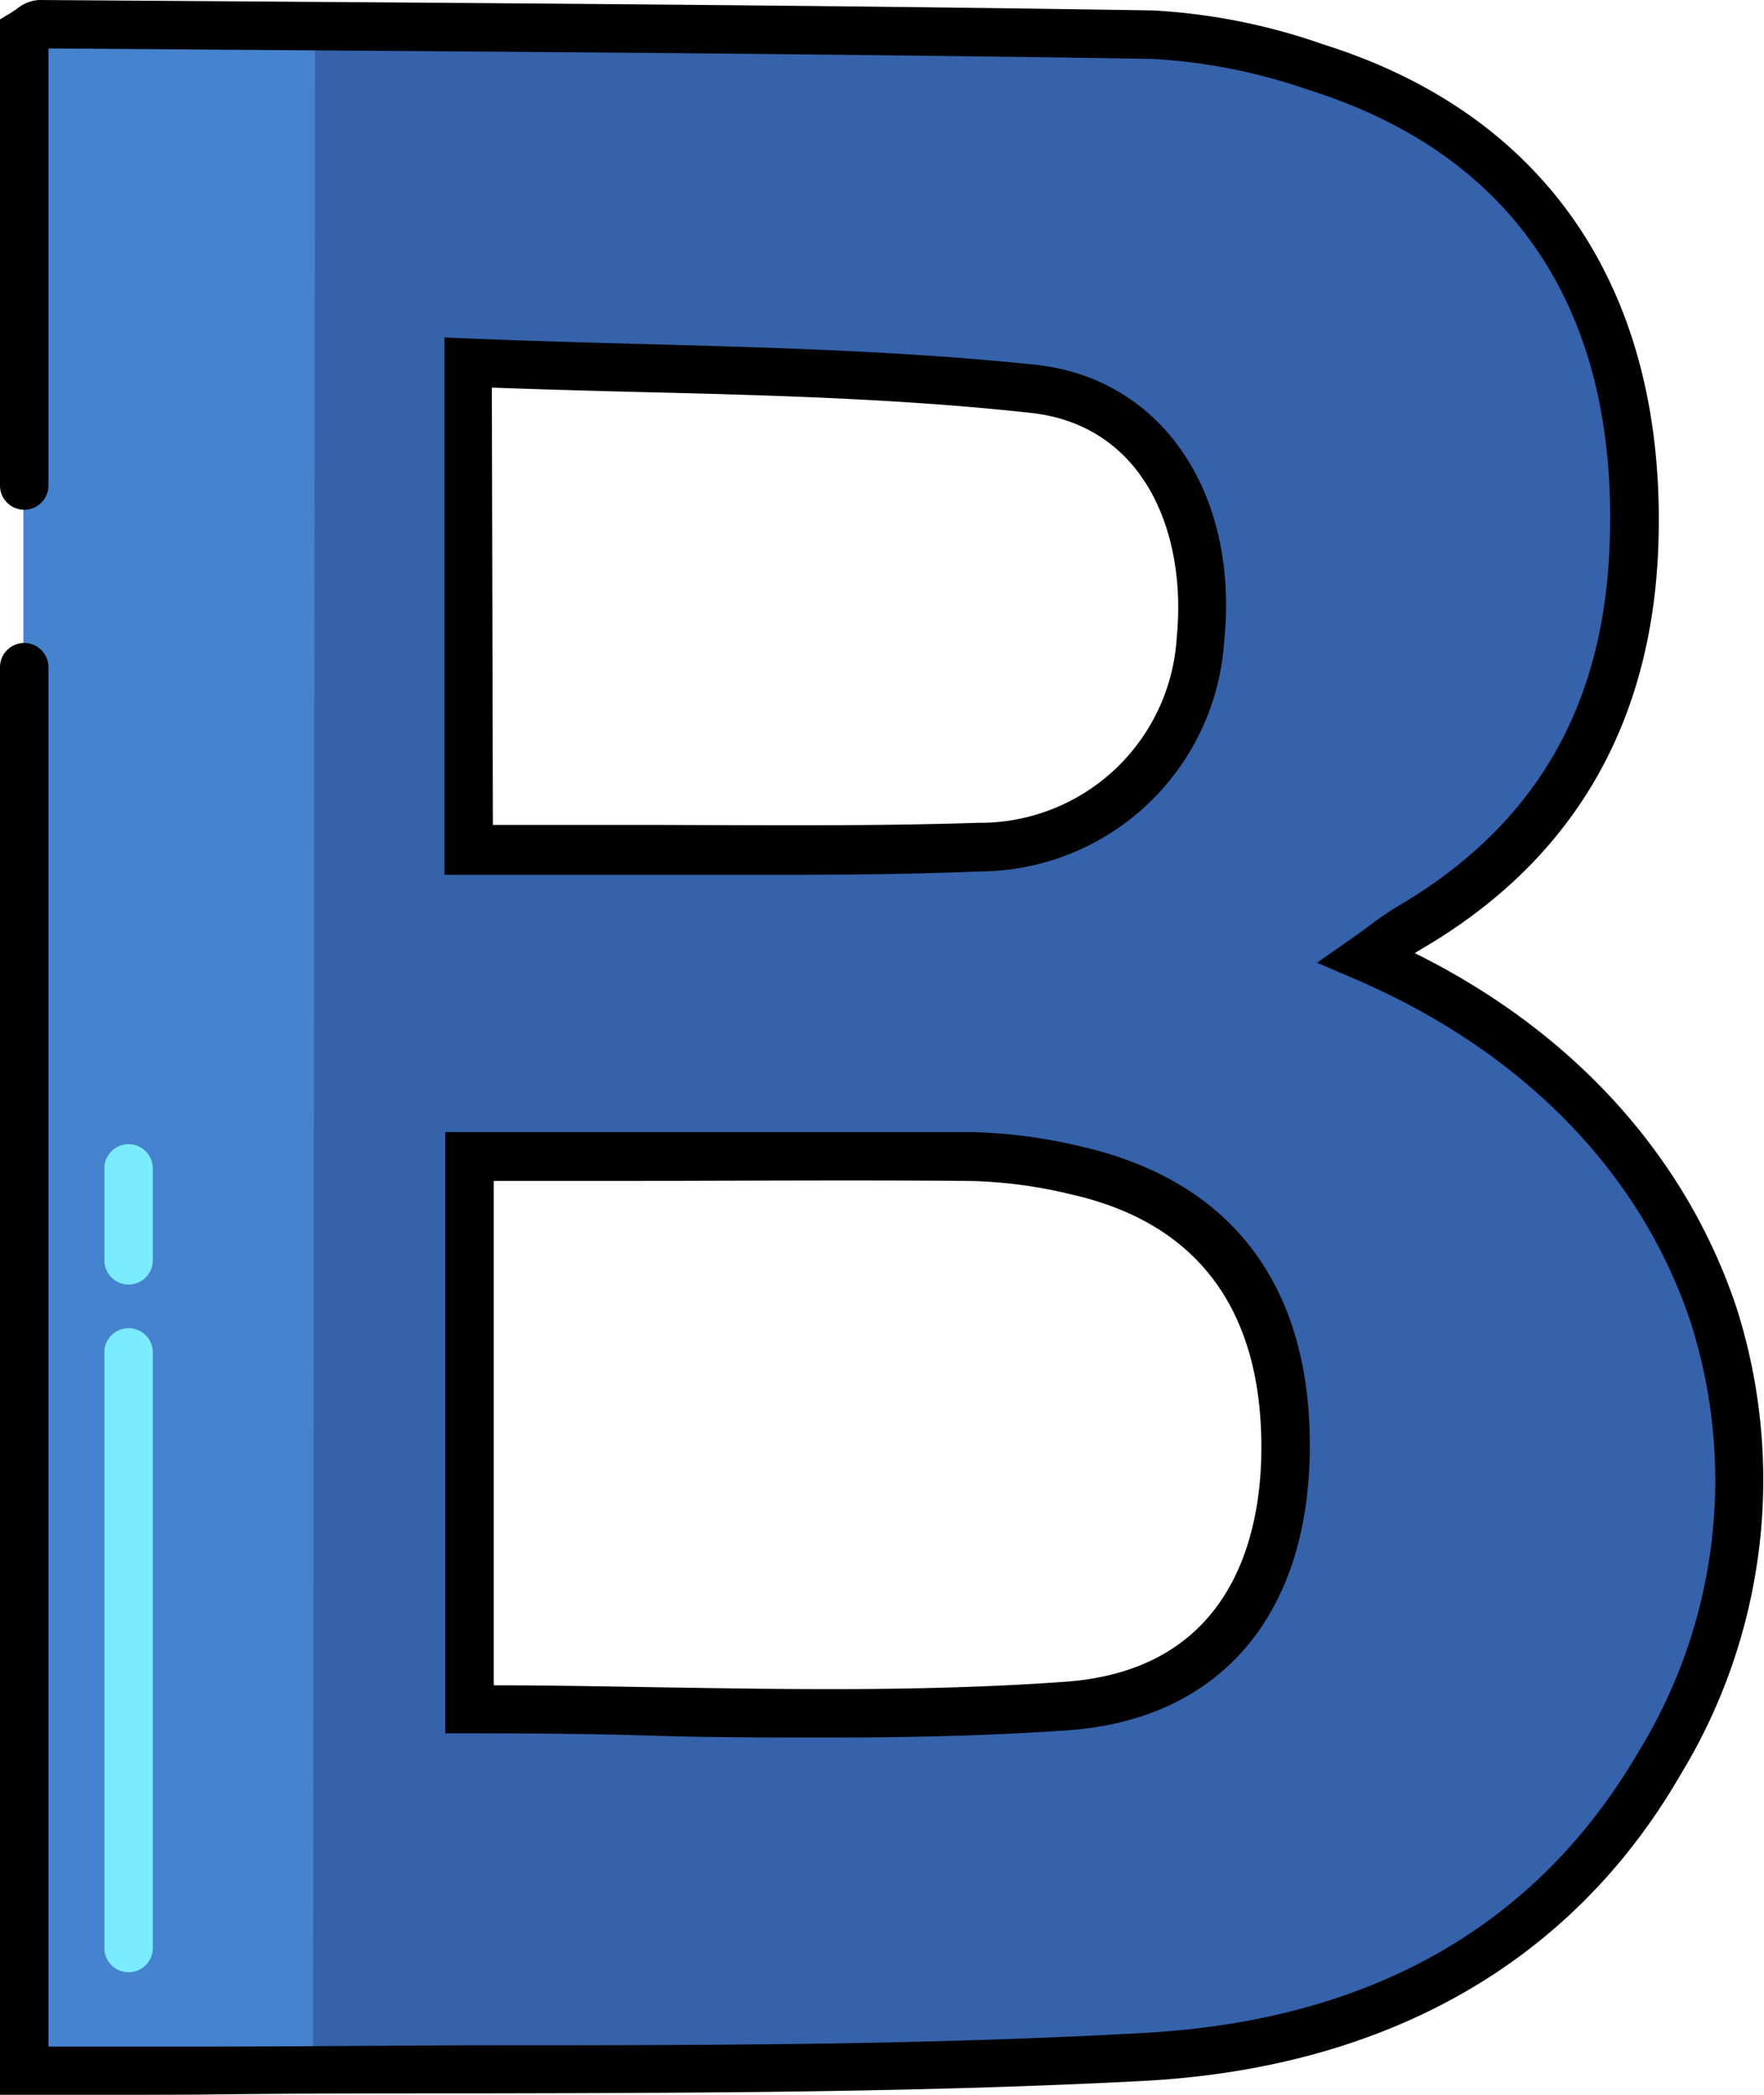
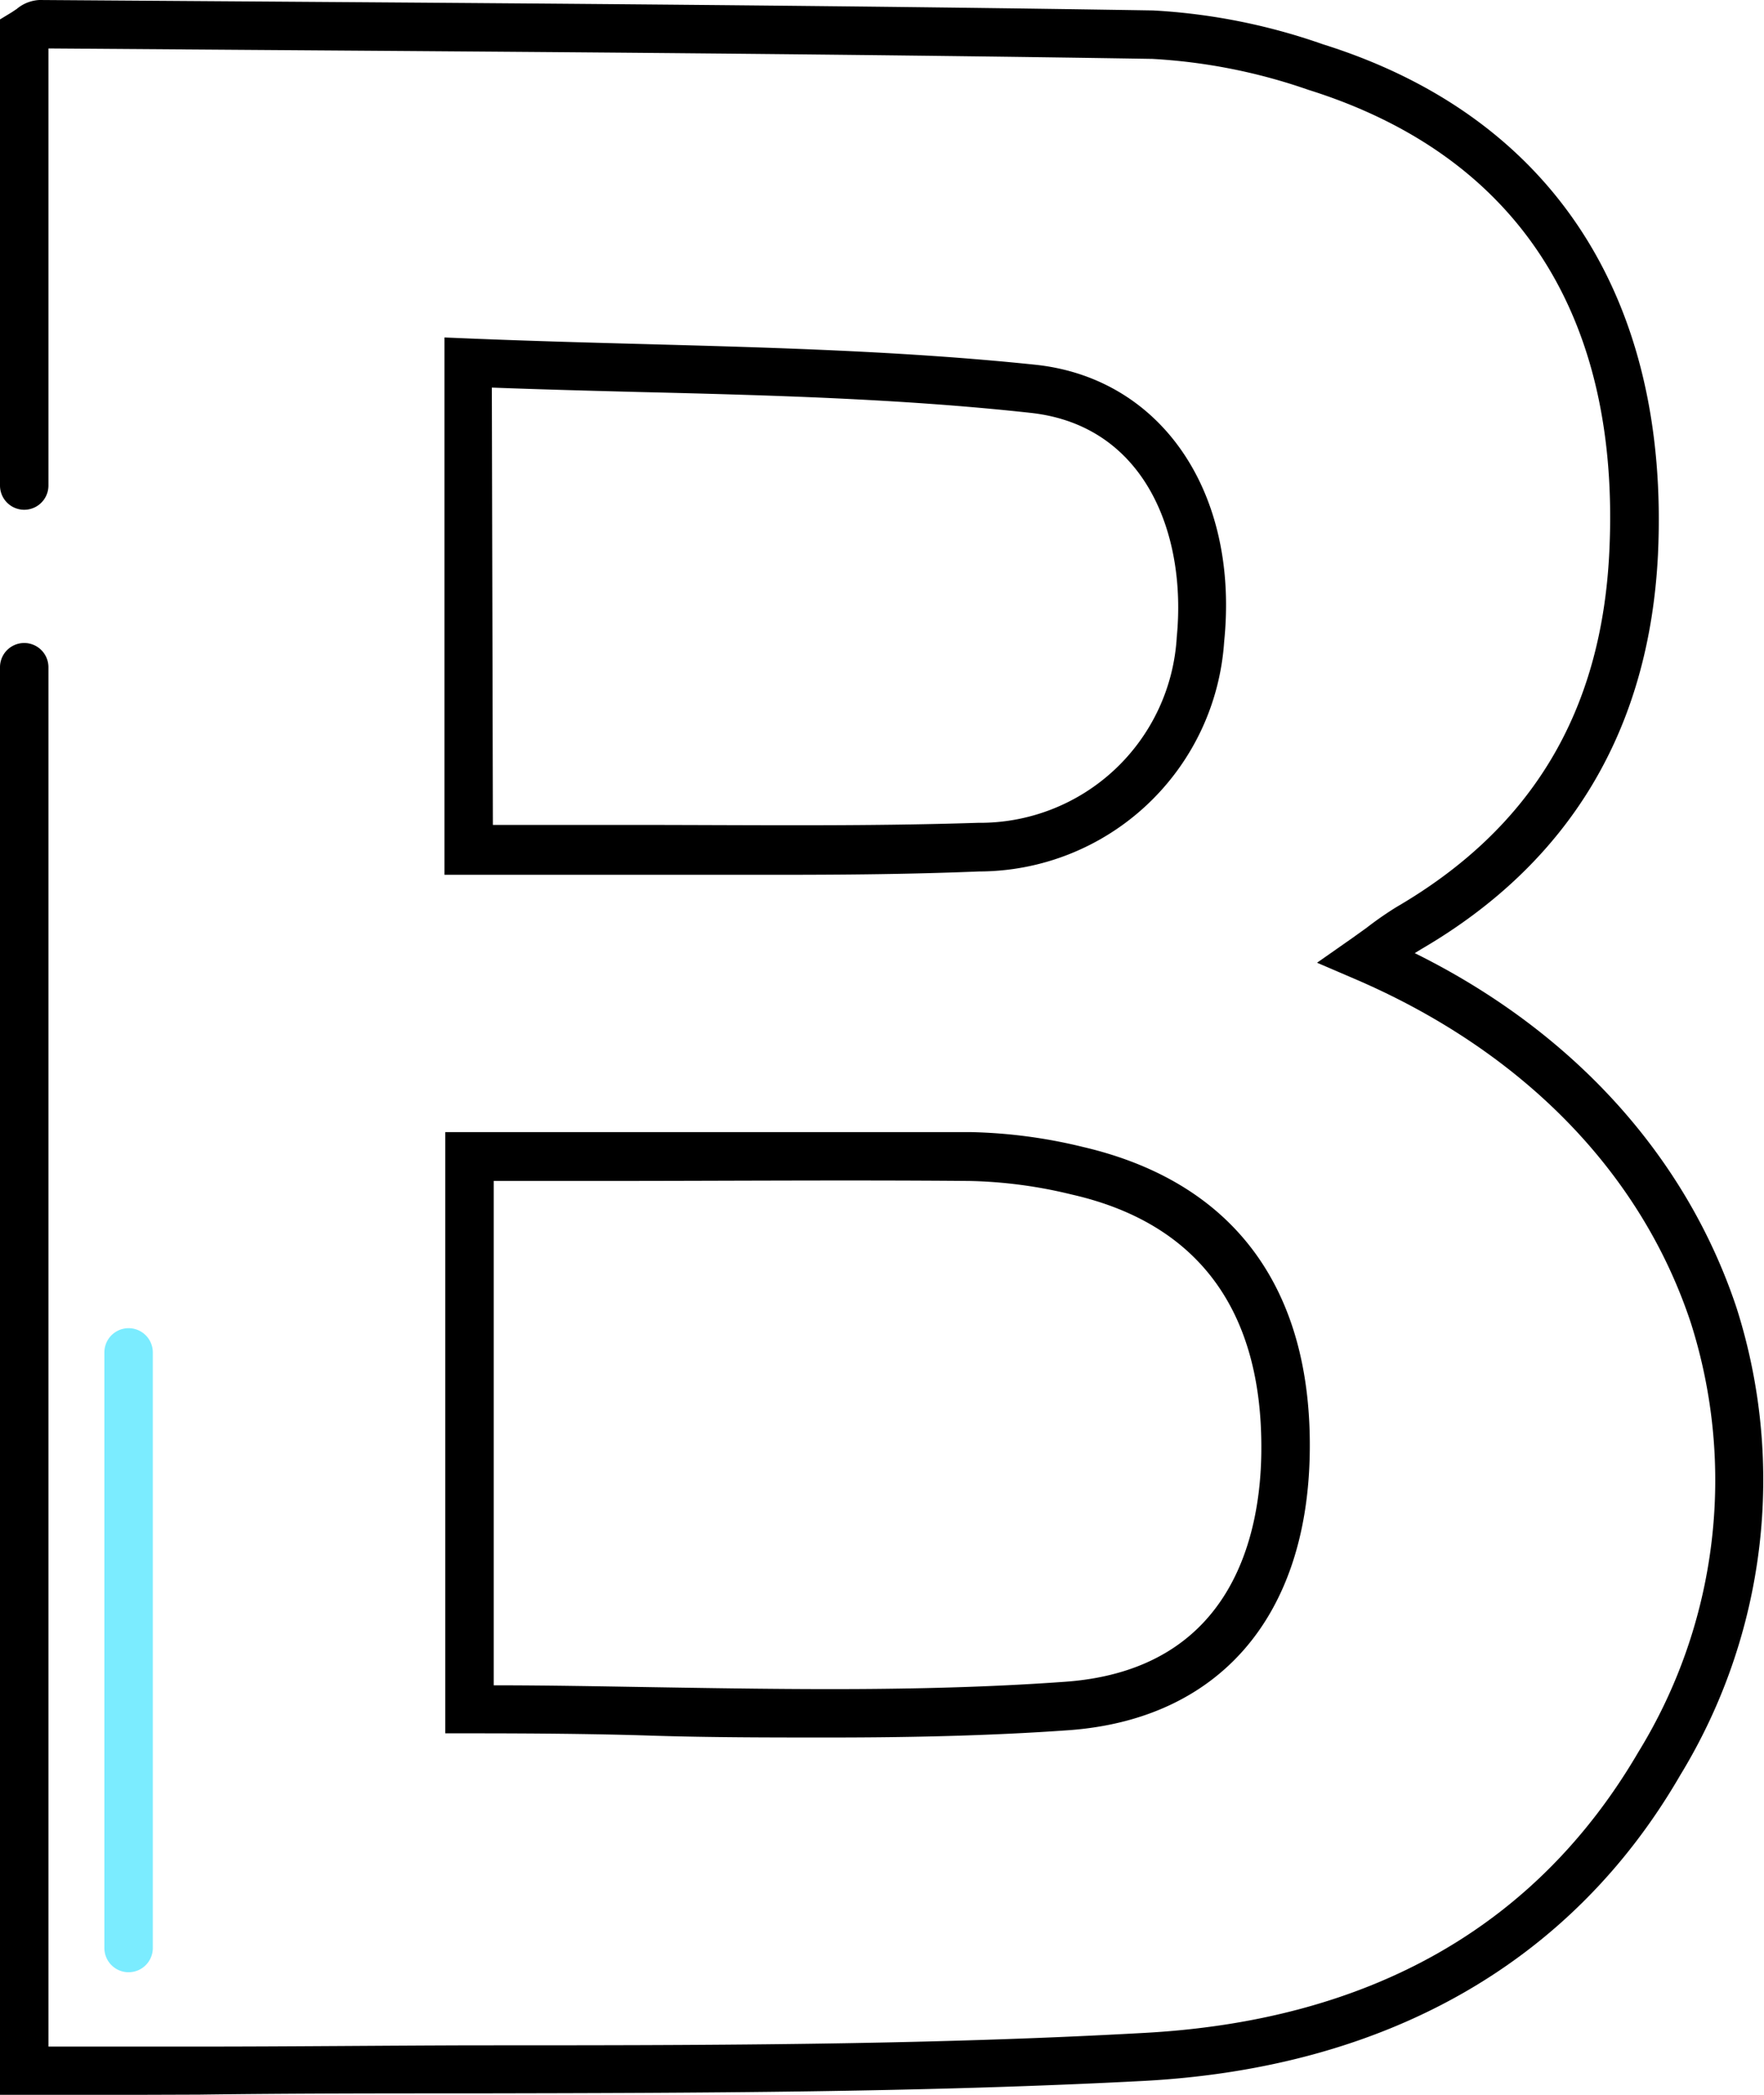
<svg xmlns="http://www.w3.org/2000/svg" id="Layer_1" data-name="Layer 1" viewBox="0 0 84.5 100.31">
  <defs>
    <style>.cls-1{fill:#3562aa;}.cls-2{fill:#4583ce;}.cls-3{fill:#7becff;}</style>
  </defs>
  <title>bootstep</title>
-   <path class="cls-1" d="M1.16,99.14V1.58c.35-.21.54-.43.74-.43,17.77.13,35.55.22,53.32.5A28.21,28.21,0,0,1,63,3.22c10.53,3.3,15.8,11.62,15.23,23.29-.39,8-3.89,13.92-10.76,17.93-.68.39-1.29.89-2,1.41,16.44,7,22.57,24,14,38.61C74,93.85,65,97.94,54.79,98.48c-15.07.79-30.19.5-45.29.65C6.85,99.16,4.19,99.14,1.16,99.14ZM22.49,81.86c9.69,0,19.2.51,28.62-.17,6.92-.5,10.38-5.3,10.47-12.09.1-7.34-3.26-12-10-13.52a23.81,23.81,0,0,0-5.15-.68c-8-.07-15.92,0-24,0Zm0-41.2c8.43,0,16.44.19,24.44-.06a10.58,10.58,0,0,0,10.64-9.95c.6-6.16-2.29-11.37-8-12-8.91-1-17.93-.91-27.07-1.29Z" />
-   <path class="cls-2" d="M15,98.11c-6.4.79-3.93.5-10.34.65-1.13,0-2.25,0-3.54,0V1.21C1.31,1,15,1.48,15.09,1.48" />
  <path d="M6.56,100.31H0V31.95a1.16,1.16,0,0,1,2.32,0V98H4c1.9,0,3.69,0,5.47,0,4.44,0,9-.05,13.33-.06,10.47,0,21.31,0,31.92-.59,10.89-.57,18.88-5.1,23.76-13.45A24.85,24.85,0,0,0,81,63.36c-2.38-7.21-8.05-13-16-16.44l-1.91-.82,1.7-1.19.67-.48a16.29,16.29,0,0,1,1.44-1c6.48-3.78,9.82-9.34,10.19-17,.55-11.35-4.43-19-14.42-22.13A27.26,27.26,0,0,0,55.2,2.82c-14.37-.23-29-.33-43.12-.43L2.32,2.32V23.25a1.16,1.16,0,0,1-2.32,0V.93L.56.59.8.43A1.83,1.83,0,0,1,1.89,0h0L12.09.07c14.14.1,28.76.2,43.14.43a29.28,29.28,0,0,1,8.14,1.62C74.32,5.55,80,14.24,79.42,26.57,79,34.95,75.2,41.3,68.08,45.45l-.31.19c7.58,3.75,13,9.72,15.42,17A27.14,27.14,0,0,1,80.49,85C75.28,94,66.41,99,54.86,99.64c-10.67.56-21.53.58-32,.6-4.36,0-8.88,0-13.31.06ZM39.72,83.2c-2.86,0-5.71,0-8.53-.09S25.4,83,22.49,83H21.33V54.21h7.53c5.78,0,11.75,0,17.61,0a24.67,24.67,0,0,1,5.4.71c7.22,1.68,11,6.76,10.87,14.67S58.32,82.33,51.2,82.85h0C47.4,83.12,43.55,83.2,39.72,83.2ZM23.65,80.7c2.55,0,5.1.05,7.58.09,6.82.11,13.27.21,19.8-.26h0c8.05-.58,9.34-7.11,9.39-10.95.09-6.79-3-11-9.08-12.38a22.39,22.39,0,0,0-4.9-.65c-5.85-.05-11.81,0-17.58,0H23.65ZM37.32,41.89c-2.39,0-4.82,0-7.3,0s-5,0-7.57,0H21.29V16.16l1.21.05c2.72.11,5.48.19,8.14.26,6.25.17,12.71.34,19,1,6,.66,9.73,6.11,9,13.26a11.79,11.79,0,0,1-11.75,11C43.72,41.86,40.54,41.89,37.32,41.89ZM23.61,39.5l6.43,0c5.79,0,11.27.08,16.81-.1a9.44,9.44,0,0,0,9.52-8.9c.48-4.91-1.5-10.13-7-10.73-6.2-.68-12.61-.85-18.81-1-2.28-.06-4.63-.12-7-.21Z" />
  <path class="cls-3" d="M6.14,94.44A1.16,1.16,0,0,1,5,93.28V64.76a1.16,1.16,0,0,1,2.32,0V93.28A1.16,1.16,0,0,1,6.14,94.44Z" />
-   <path class="cls-3" d="M6.14,61.51A1.16,1.16,0,0,1,5,60.35V55.95a1.16,1.16,0,1,1,2.32,0v4.41A1.16,1.16,0,0,1,6.14,61.51Z" />
</svg>